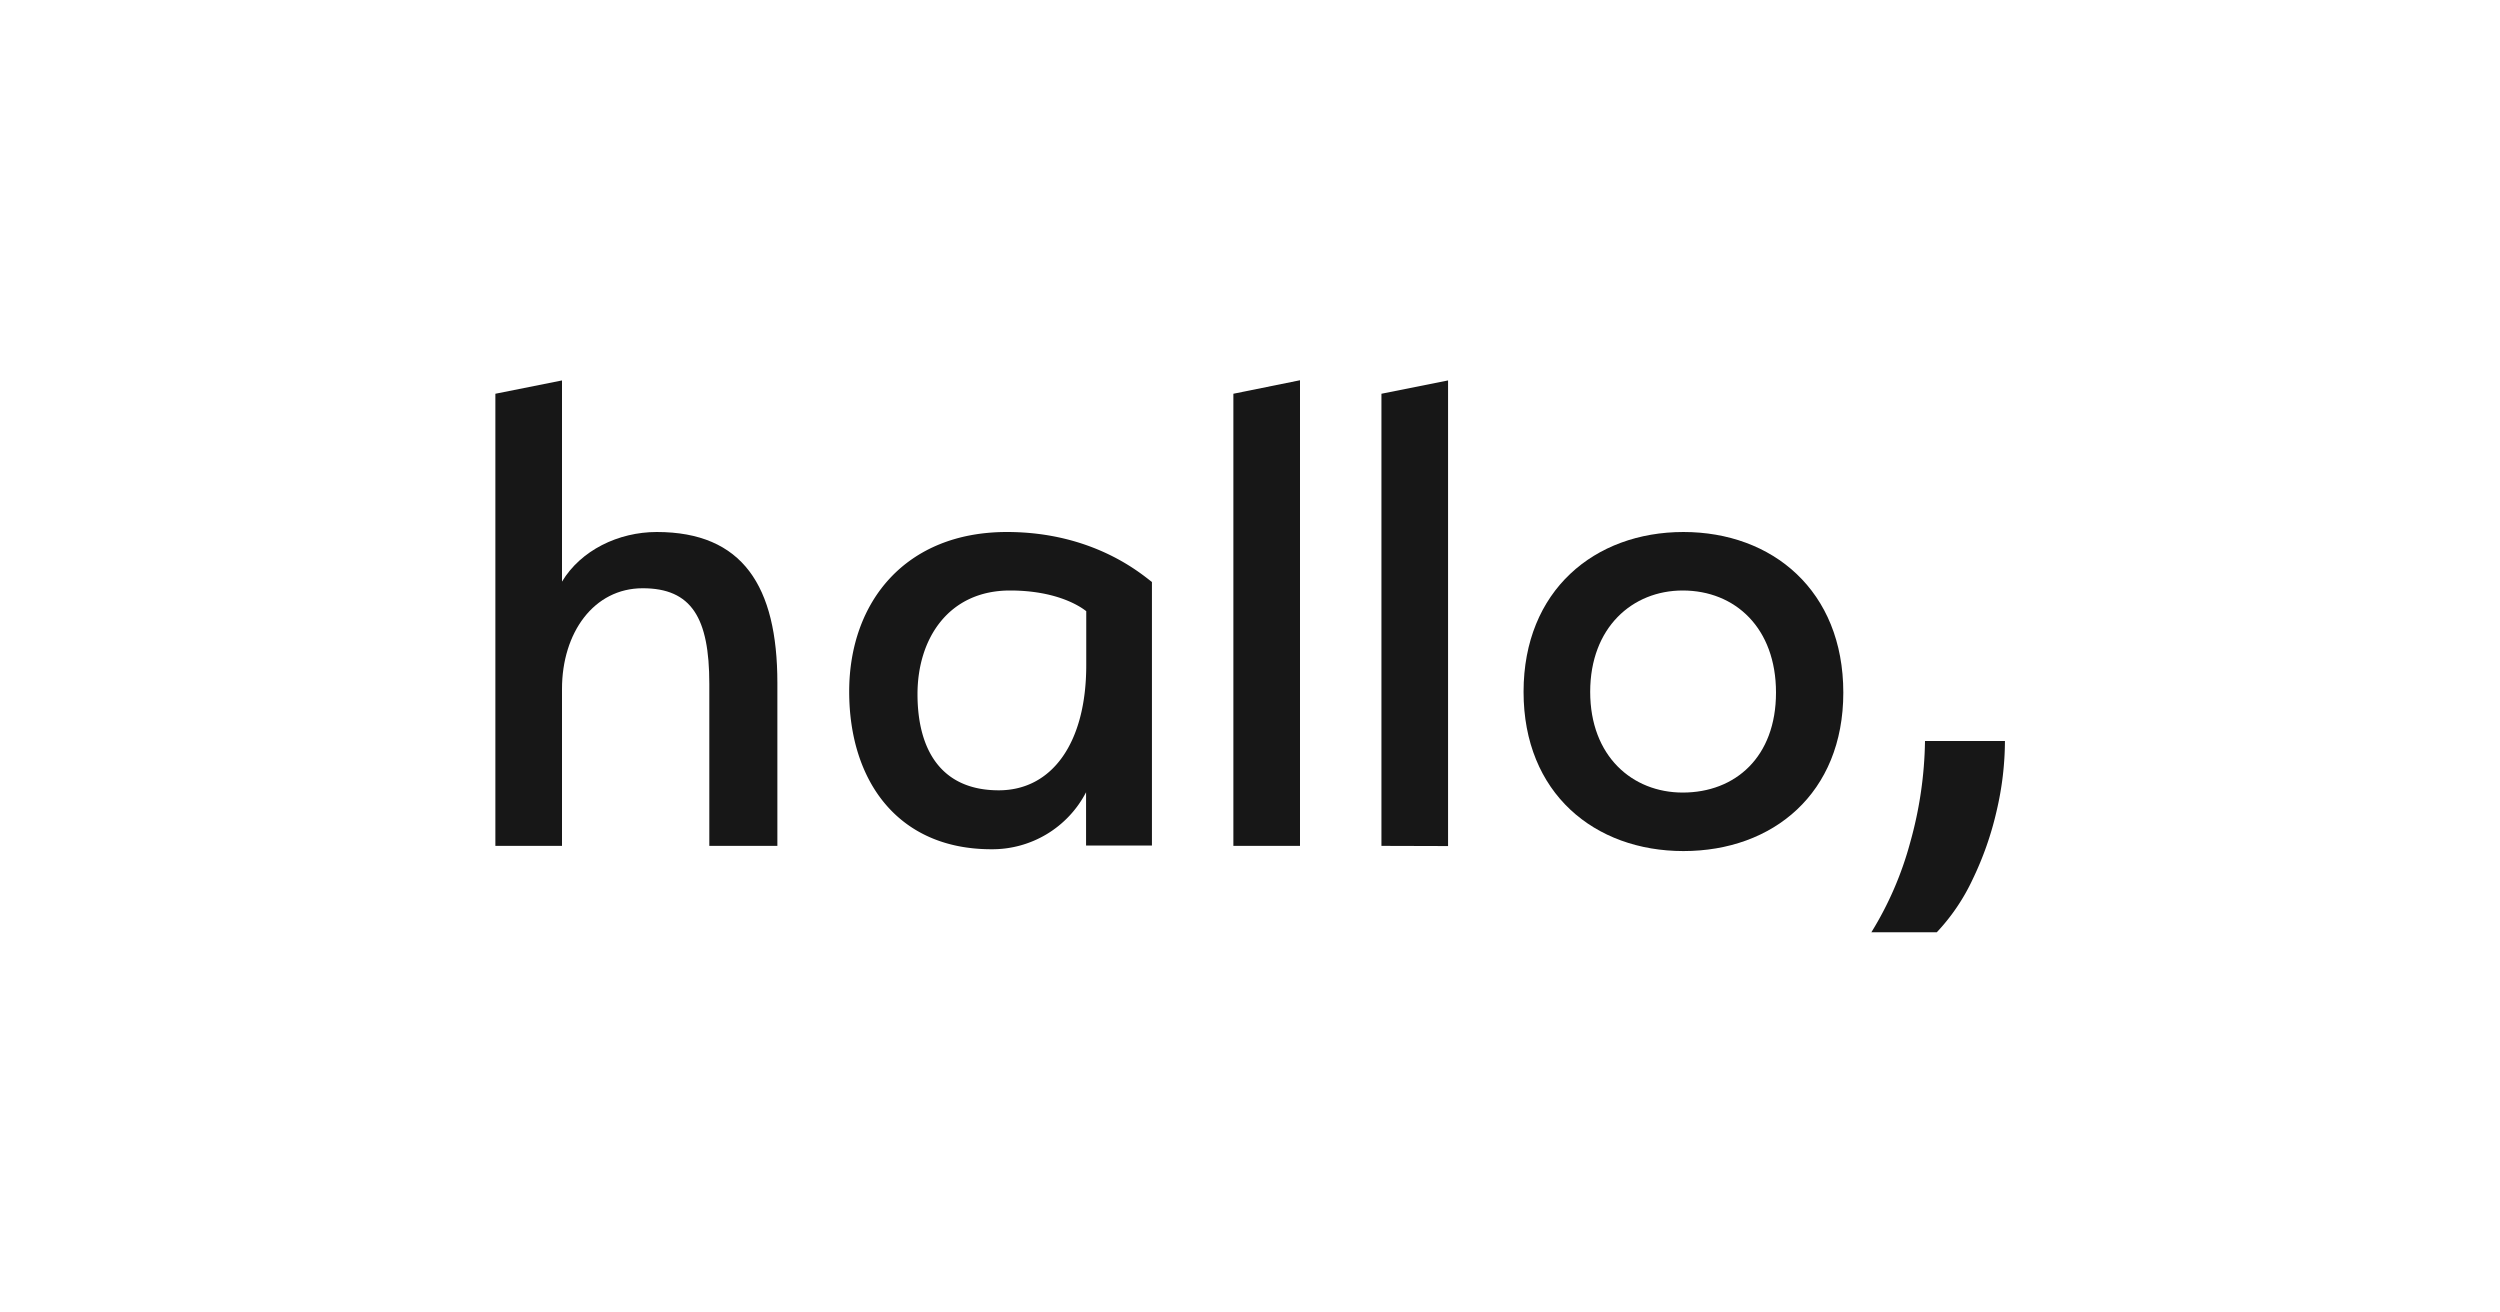
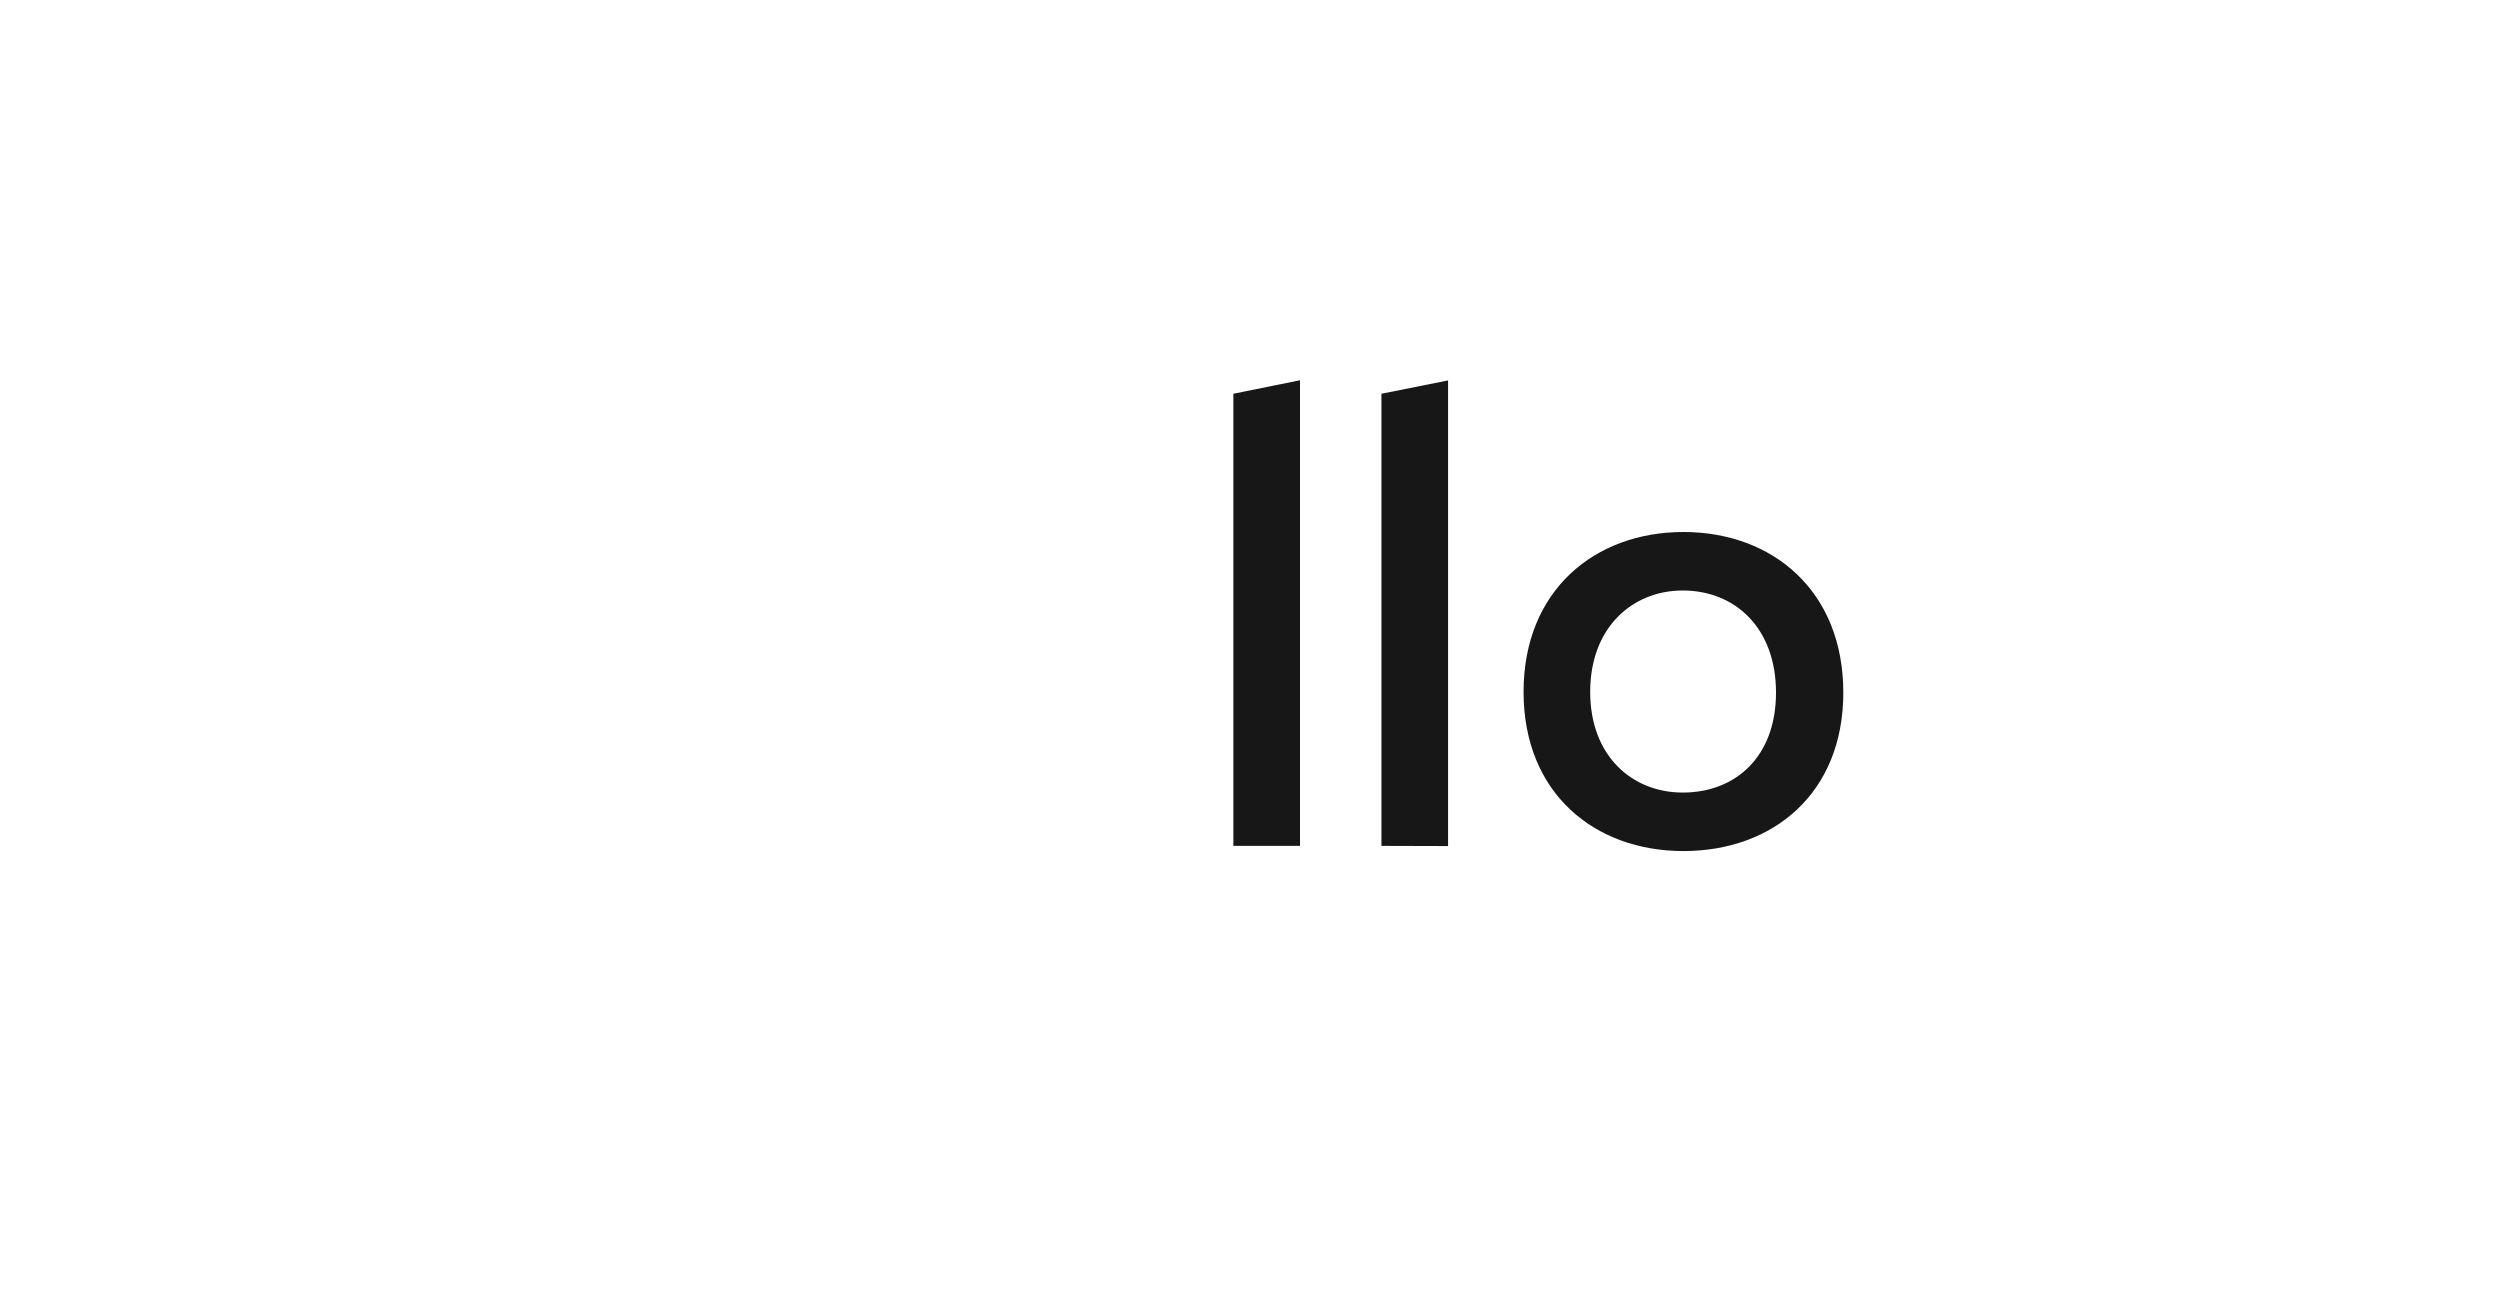
<svg xmlns="http://www.w3.org/2000/svg" id="hallo" viewBox="0 0 400 210">
  <defs>
    <style>.cls-1{fill:#171717;}</style>
  </defs>
  <g id="Page-1">
    <g id="hallo_logo_rgb_rood" data-name="hallo logo rgb rood">
-       <path id="Path" class="cls-1" d="M113.49,135.34V109.4c0-10.54-2.84-15.28-10.66-15.28s-12.91,7.11-12.91,16.11v25.11H79.26V63l10.66-2.13V93.06c3-5,9-7.94,15.16-7.94,13.74,0,19.3,8.65,19.3,24.16v26.06Z" />
-       <path id="Shape" class="cls-1" d="M161.1,85.12c13.86,0,21.55,6.75,23.21,8v42.17H173.77v-8.53a16.9,16.9,0,0,1-15.16,9.12c-14.92,0-22.74-10.9-22.74-25.23S144.87,85.12,161.1,85.12Zm-1.3,41.33c8.52,0,14-7.58,14-20V97.79c-1.18-.94-5-3.31-12.2-3.31-9.83,0-14.8,7.7-14.8,16.58S150.56,126.45,159.8,126.45Z" />
      <path id="Path-2" data-name="Path" class="cls-1" d="M197.34,135.34V63L208,60.84v74.5Zm23.69,0V63l10.66-2.13v74.5Z" />
      <path id="Shape-2" data-name="Shape" class="cls-1" d="M269.35,136.17c-14.21,0-25.58-9.24-25.58-25.47s11.37-25.58,25.58-25.58,25.58,9.36,25.58,25.7C294.93,126.93,283.68,136.17,269.35,136.17Zm-.12-41.69c-8.05,0-14.8,5.92-14.8,16.22s6.75,16.11,14.8,16.11c8.41,0,14.93-5.68,14.93-16S277.64,94.48,269.23,94.48Z" />
-       <path id="Path-3" data-name="Path" class="cls-1" d="M299.42,149.16a54,54,0,0,0,6.21-14.36A63.13,63.13,0,0,0,308,118.56h12.79a49.6,49.6,0,0,1-1.33,11.18,51.37,51.37,0,0,1-3.83,10.94,32.26,32.26,0,0,1-5.74,8.48Z" />
    </g>
  </g>
</svg>